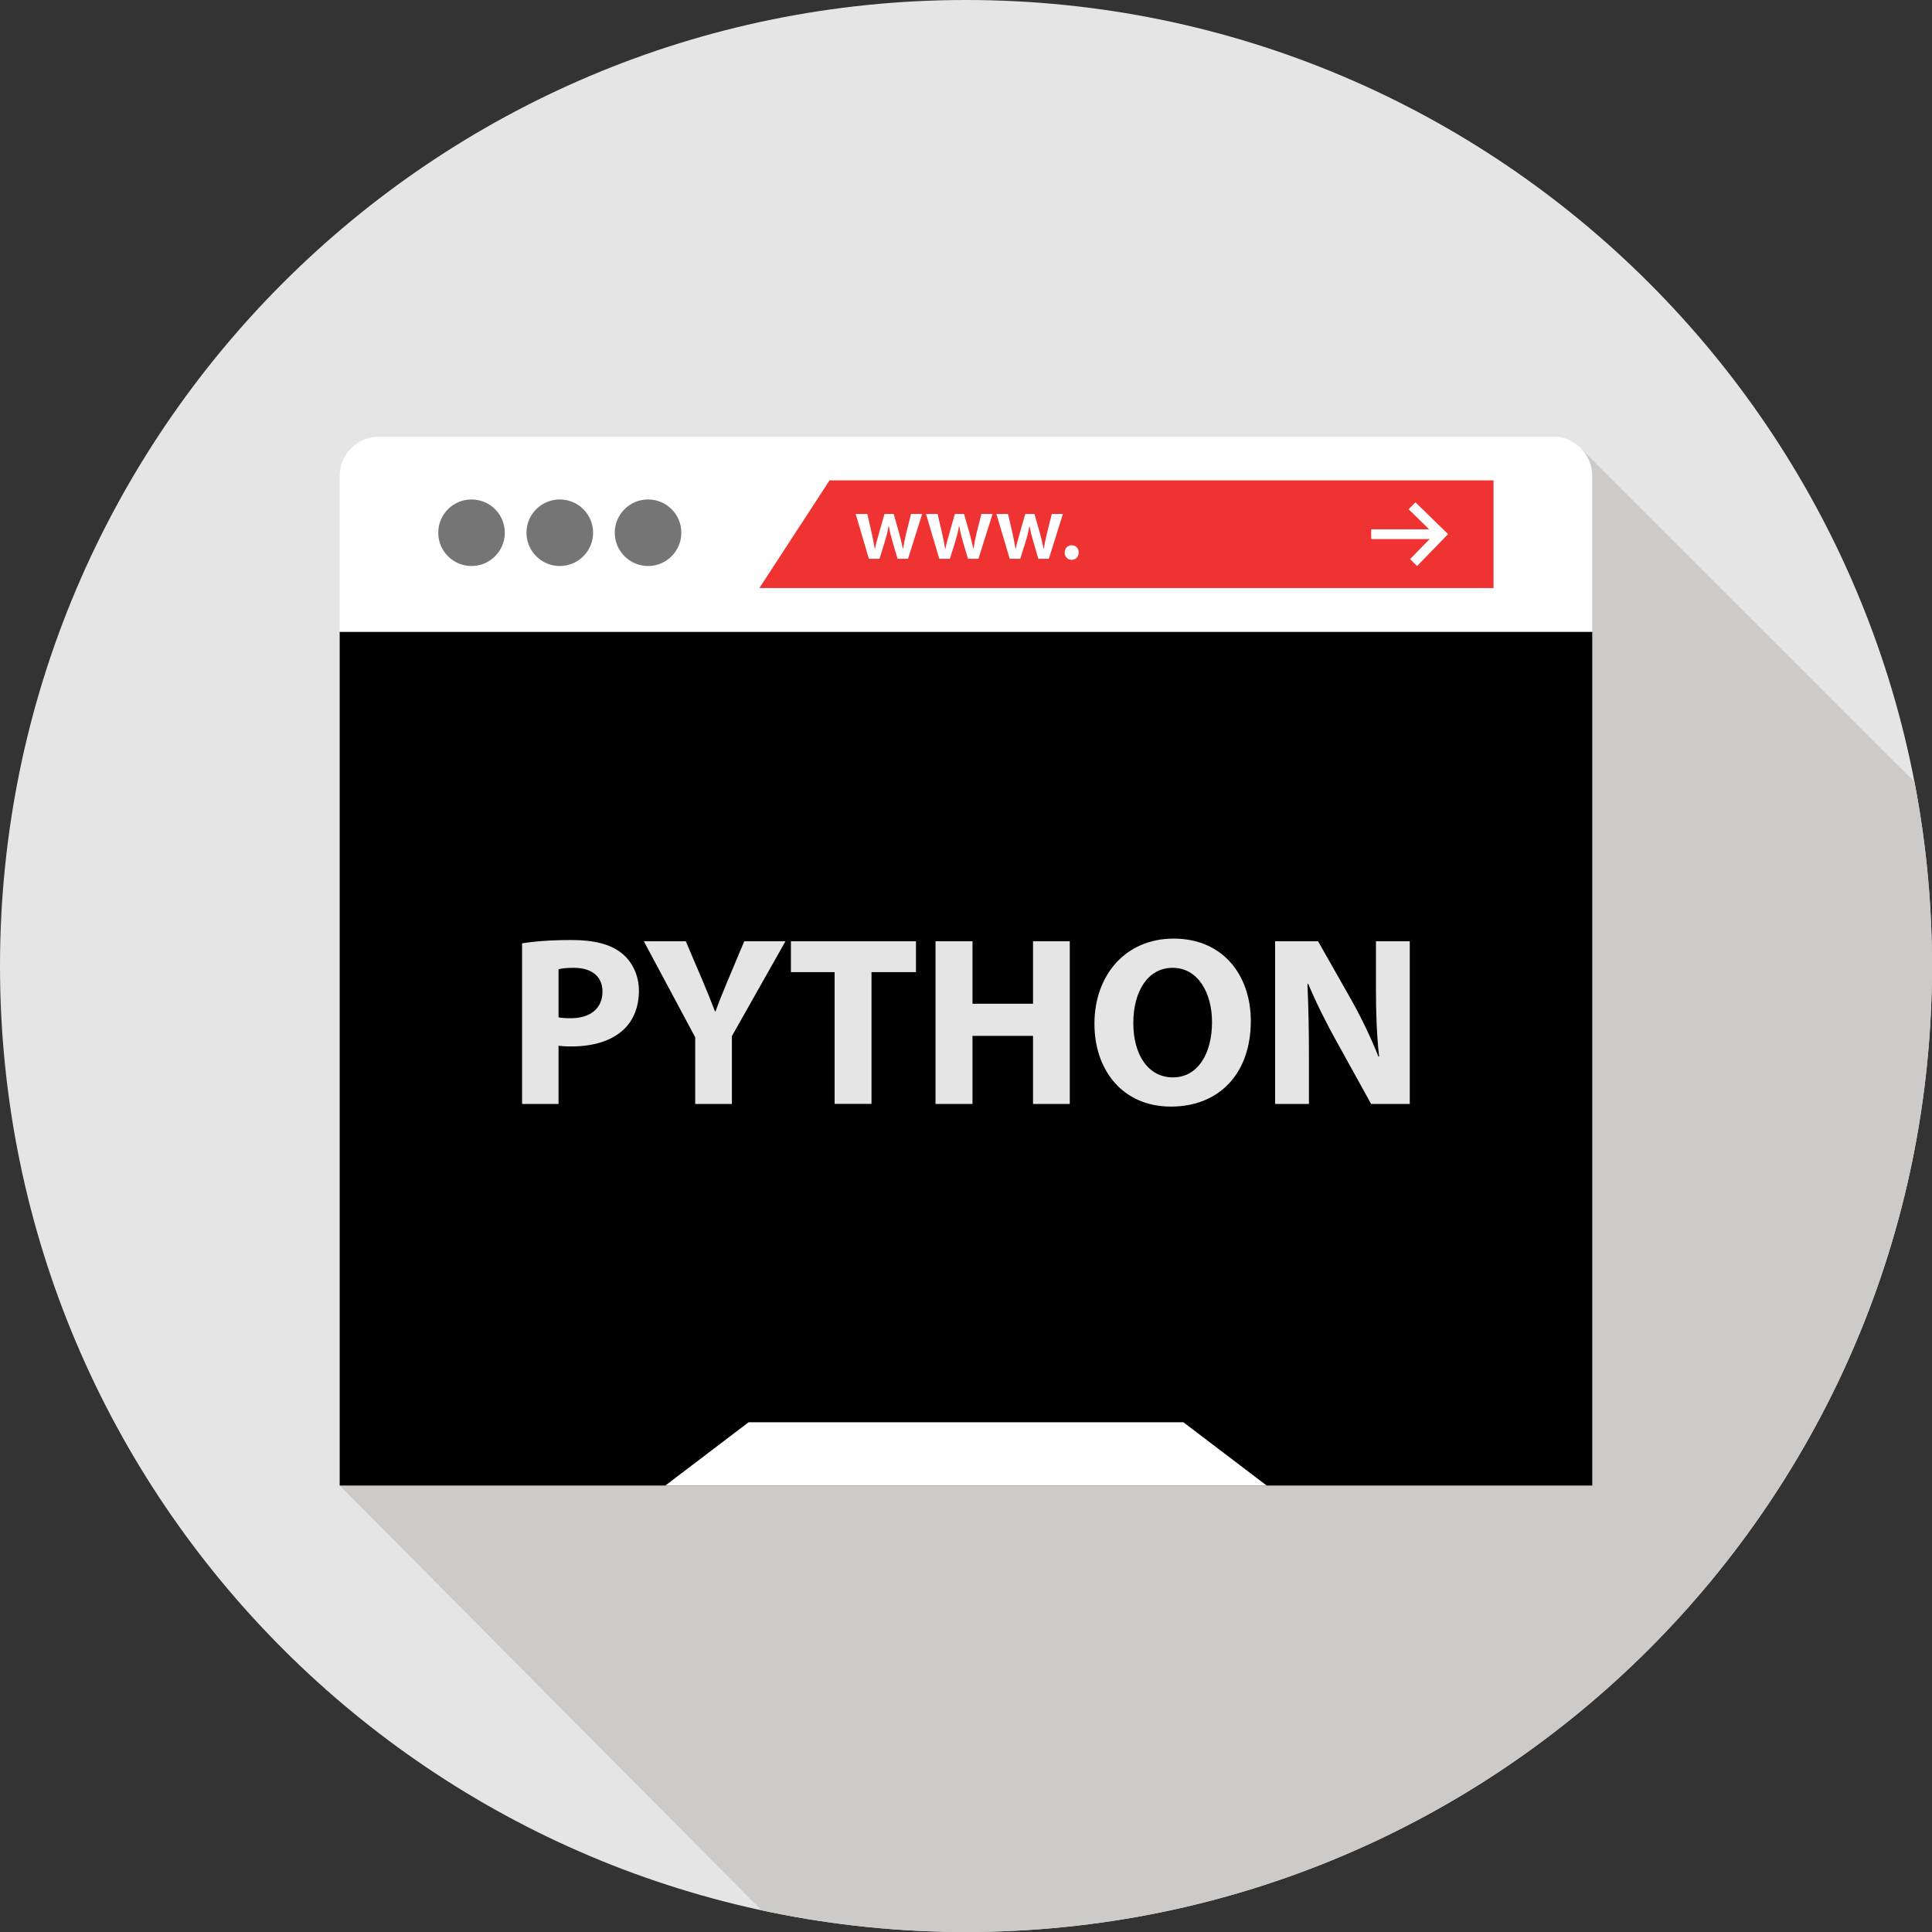
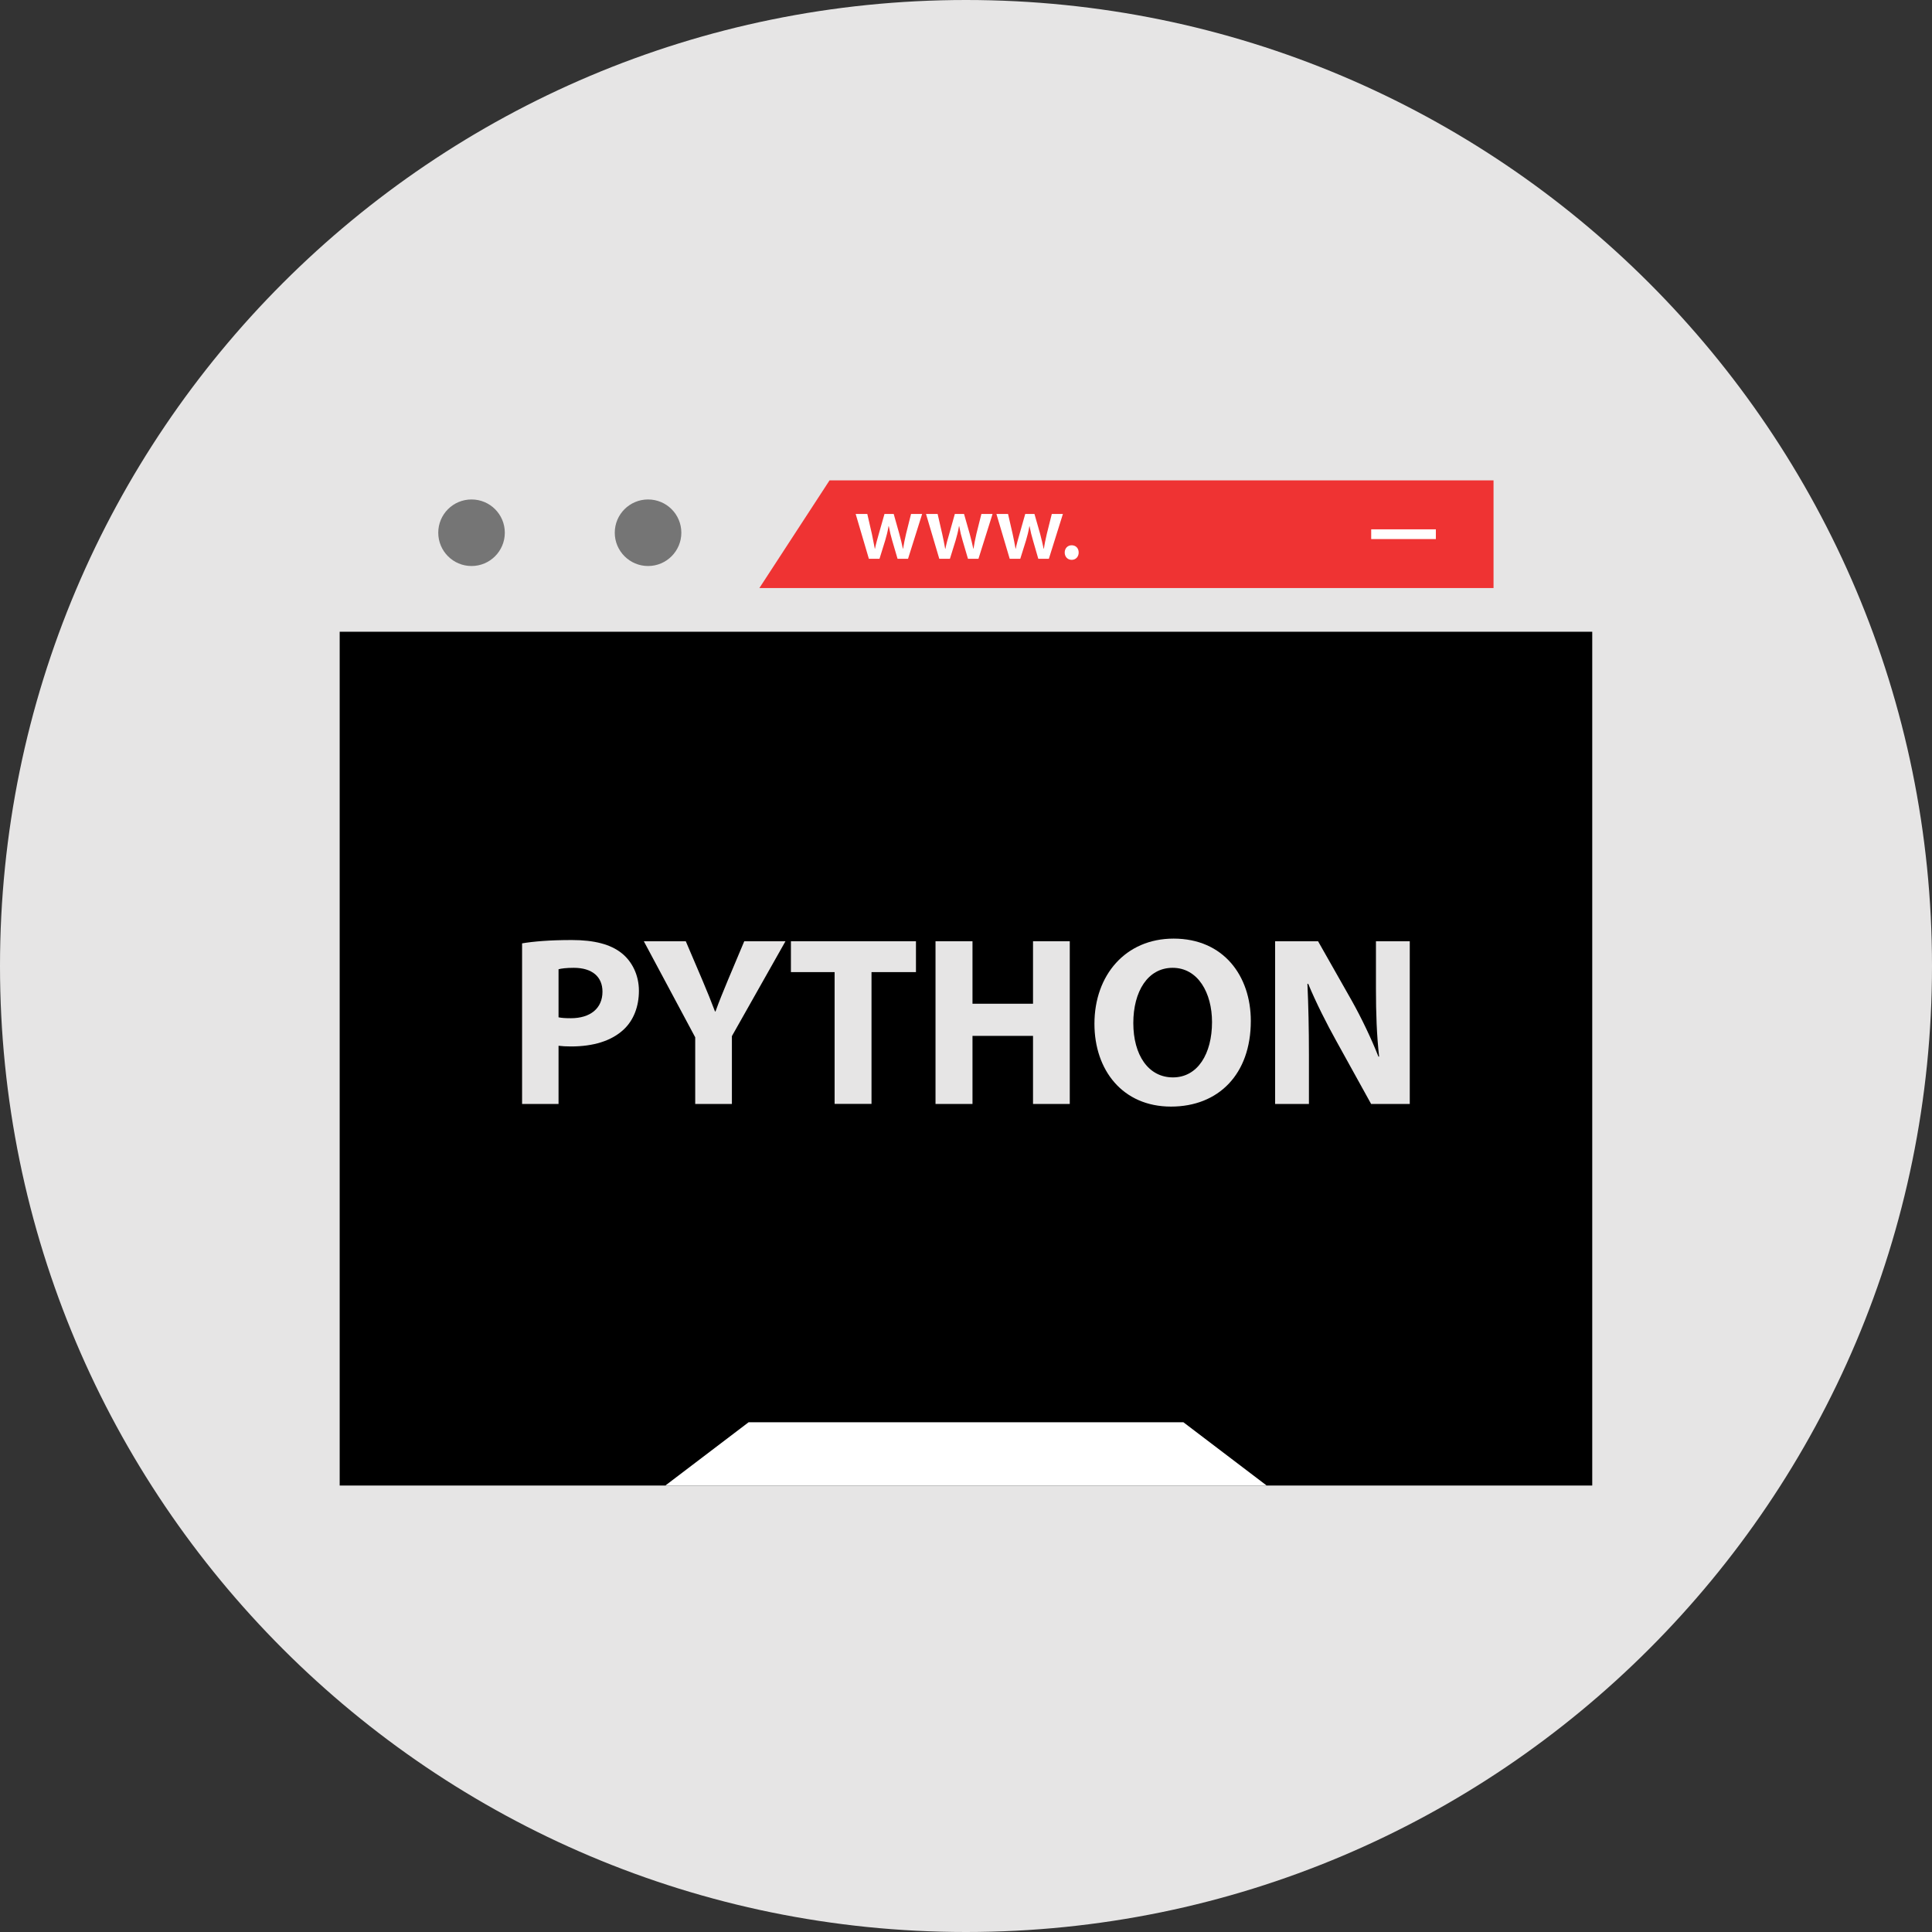
<svg xmlns="http://www.w3.org/2000/svg" width="100pt" height="100pt" viewBox="0 0 100 100" version="1.1">
  <rect x="0" y="0" width="100" height="100" fill="#333333" stroke="none" />
  <defs>
    <clipPath id="clip1">
      <path d="M 17 23 L 100 23 L 100 100 L 17 100 Z M 17 23 " />
    </clipPath>
    <clipPath id="clip2">
      <path d="M 100 50 C 100 77.613 77.613 100 50 100 C 22.387 100 0 77.613 0 50 C 0 22.387 22.387 0 50 0 C 77.613 0 100 22.387 100 50 Z M 100 50 " />
    </clipPath>
  </defs>
  <g id="surface1">
    <path style=" stroke:none;fill-rule:nonzero;fill:rgb(90.196%,89.804%,89.804%);fill-opacity:1;" d="M 100 50 C 100 77.613 77.613 100 50 100 C 22.387 100 0 77.613 0 50 C 0 22.387 22.387 0 50 0 C 77.613 0 100 22.387 100 50 Z M 100 50 " />
    <g clip-path="url(#clip1)" clip-rule="nonzero">
      <g clip-path="url(#clip2)" clip-rule="nonzero">
-         <path style=" stroke:none;fill-rule:nonzero;fill:rgb(80%,79.608%,79.216%);fill-opacity:1;" d="M 81.82 23.199 L 103.984 45.359 L 98.891 90.844 L 44.219 103.711 L 17.582 76.891 Z M 81.82 23.199 " />
-       </g>
+         </g>
    </g>
    <path style=" stroke:none;fill-rule:nonzero;fill:rgb(0%,0%,0%);fill-opacity:1;" d="M 17.582 32.699 L 82.414 32.699 L 82.414 76.891 L 17.582 76.891 Z M 17.582 32.699 " />
-     <path style=" stroke:none;fill-rule:nonzero;fill:rgb(100%,100%,100%);fill-opacity:1;" d="M 17.582 32.699 L 17.582 24.629 C 17.582 23.516 18.492 22.602 19.609 22.602 L 80.391 22.602 C 81.504 22.602 82.414 23.516 82.414 24.629 L 82.414 32.699 Z M 17.582 32.699 " />
    <path style=" stroke:none;fill-rule:nonzero;fill:rgb(93.725%,20%,20%);fill-opacity:1;" d="M 77.305 30.438 L 39.305 30.438 L 42.938 24.863 L 77.305 24.863 Z M 77.305 30.438 " />
    <path style=" stroke:none;fill-rule:nonzero;fill:rgb(45.882%,45.882%,45.882%);fill-opacity:1;" d="M 26.129 27.574 C 26.129 28.523 25.359 29.297 24.406 29.297 C 23.453 29.297 22.684 28.523 22.684 27.574 C 22.684 26.621 23.453 25.852 24.406 25.852 C 25.359 25.852 26.129 26.621 26.129 27.574 Z M 26.129 27.574 " />
-     <path style=" stroke:none;fill-rule:nonzero;fill:rgb(45.882%,45.882%,45.882%);fill-opacity:1;" d="M 30.699 27.574 C 30.699 28.523 29.926 29.297 28.977 29.297 C 28.023 29.297 27.25 28.523 27.25 27.574 C 27.25 26.621 28.023 25.852 28.977 25.852 C 29.926 25.852 30.699 26.621 30.699 27.574 Z M 30.699 27.574 " />
    <path style=" stroke:none;fill-rule:nonzero;fill:rgb(45.882%,45.882%,45.882%);fill-opacity:1;" d="M 35.266 27.574 C 35.266 28.523 34.496 29.297 33.543 29.297 C 32.594 29.297 31.82 28.523 31.82 27.574 C 31.82 26.621 32.594 25.852 33.543 25.852 C 34.496 25.852 35.266 26.621 35.266 27.574 Z M 35.266 27.574 " />
    <path style=" stroke:none;fill-rule:nonzero;fill:rgb(100%,100%,100%);fill-opacity:1;" d="M 44.891 26.602 L 45.133 27.656 C 45.184 27.902 45.234 28.156 45.281 28.406 L 45.289 28.406 C 45.336 28.156 45.414 27.898 45.48 27.66 L 45.781 26.602 L 46.258 26.602 L 46.547 27.629 C 46.621 27.902 46.684 28.156 46.734 28.406 L 46.742 28.406 C 46.781 28.156 46.836 27.902 46.898 27.629 L 47.156 26.602 L 47.73 26.602 L 47 28.922 L 46.457 28.922 L 46.18 27.977 C 46.109 27.734 46.055 27.516 46.004 27.234 L 45.992 27.234 C 45.945 27.52 45.883 27.75 45.816 27.977 L 45.523 28.922 L 44.973 28.922 L 44.289 26.602 Z M 44.891 26.602 " />
    <path style=" stroke:none;fill-rule:nonzero;fill:rgb(100%,100%,100%);fill-opacity:1;" d="M 48.531 26.602 L 48.773 27.656 C 48.828 27.902 48.879 28.156 48.922 28.406 L 48.934 28.406 C 48.98 28.156 49.055 27.898 49.125 27.66 L 49.422 26.602 L 49.898 26.602 L 50.191 27.629 C 50.266 27.902 50.324 28.156 50.379 28.406 L 50.387 28.406 C 50.426 28.156 50.477 27.902 50.539 27.629 L 50.797 26.602 L 51.375 26.602 L 50.645 28.922 L 50.102 28.922 L 49.824 27.977 C 49.75 27.734 49.699 27.516 49.648 27.234 L 49.637 27.234 C 49.59 27.52 49.527 27.75 49.461 27.977 L 49.168 28.922 L 48.617 28.922 L 47.93 26.602 Z M 48.531 26.602 " />
    <path style=" stroke:none;fill-rule:nonzero;fill:rgb(100%,100%,100%);fill-opacity:1;" d="M 52.176 26.602 L 52.418 27.656 C 52.469 27.902 52.523 28.156 52.566 28.406 L 52.574 28.406 C 52.621 28.156 52.699 27.898 52.766 27.66 L 53.066 26.602 L 53.543 26.602 L 53.836 27.629 C 53.906 27.902 53.969 28.156 54.02 28.406 L 54.031 28.406 C 54.066 28.156 54.121 27.902 54.184 27.629 L 54.441 26.602 L 55.016 26.602 L 54.289 28.922 L 53.742 28.922 L 53.469 27.977 C 53.395 27.734 53.344 27.516 53.289 27.234 L 53.281 27.234 C 53.234 27.52 53.172 27.75 53.105 27.977 L 52.809 28.922 L 52.262 28.922 L 51.574 26.602 Z M 52.176 26.602 " />
    <path style=" stroke:none;fill-rule:nonzero;fill:rgb(100%,100%,100%);fill-opacity:1;" d="M 55.109 28.598 C 55.109 28.379 55.262 28.223 55.469 28.223 C 55.684 28.223 55.832 28.375 55.832 28.598 C 55.832 28.812 55.688 28.977 55.469 28.977 C 55.254 28.977 55.109 28.812 55.109 28.598 Z M 55.109 28.598 " />
    <path style=" stroke:none;fill-rule:nonzero;fill:rgb(100%,100%,100%);fill-opacity:1;" d="M 65.562 76.891 L 34.438 76.891 L 38.746 73.617 L 61.254 73.617 Z M 65.562 76.891 " />
-     <path style=" stroke:none;fill-rule:nonzero;fill:rgb(100%,100%,100%);fill-opacity:1;" d="M 73.348 29.297 L 72.984 28.941 L 74.238 27.656 L 72.91 26.359 L 73.262 26 L 74.953 27.645 Z M 73.348 29.297 " />
    <path style=" stroke:none;fill-rule:nonzero;fill:rgb(100%,100%,100%);fill-opacity:1;" d="M 70.973 27.398 L 74.32 27.398 L 74.32 27.902 L 70.973 27.902 Z M 70.973 27.398 " />
    <path style=" stroke:none;fill-rule:nonzero;fill:rgb(90.196%,89.804%,89.804%);fill-opacity:1;" d="M 27.023 48.828 C 27.609 48.73 28.438 48.656 29.598 48.656 C 30.773 48.656 31.609 48.883 32.172 49.332 C 32.707 49.754 33.07 50.457 33.07 51.281 C 33.07 52.102 32.793 52.805 32.293 53.277 C 31.645 53.891 30.684 54.164 29.559 54.164 C 29.309 54.164 29.082 54.152 28.91 54.129 L 28.91 57.141 L 27.023 57.141 Z M 28.91 52.656 C 29.074 52.691 29.273 52.703 29.547 52.703 C 30.559 52.703 31.184 52.191 31.184 51.328 C 31.184 50.555 30.648 50.094 29.699 50.094 C 29.312 50.094 29.047 50.129 28.91 50.168 Z M 28.91 52.656 " />
    <path style=" stroke:none;fill-rule:nonzero;fill:rgb(90.196%,89.804%,89.804%);fill-opacity:1;" d="M 35.984 57.141 L 35.984 53.691 L 33.324 48.719 L 35.496 48.719 L 36.359 50.742 C 36.621 51.355 36.797 51.805 37.008 52.352 L 37.035 52.352 C 37.223 51.828 37.422 51.344 37.672 50.742 L 38.523 48.719 L 40.656 48.719 L 37.883 53.629 L 37.883 57.141 Z M 35.984 57.141 " />
    <path style=" stroke:none;fill-rule:nonzero;fill:rgb(90.196%,89.804%,89.804%);fill-opacity:1;" d="M 43.199 50.316 L 40.938 50.316 L 40.938 48.719 L 47.41 48.719 L 47.41 50.316 L 45.109 50.316 L 45.109 57.137 L 43.199 57.137 Z M 43.199 50.316 " />
    <path style=" stroke:none;fill-rule:nonzero;fill:rgb(90.196%,89.804%,89.804%);fill-opacity:1;" d="M 50.336 48.719 L 50.336 51.953 L 53.469 51.953 L 53.469 48.719 L 55.371 48.719 L 55.371 57.141 L 53.469 57.141 L 53.469 53.617 L 50.336 53.617 L 50.336 57.141 L 48.422 57.141 L 48.422 48.719 Z M 50.336 48.719 " />
    <path style=" stroke:none;fill-rule:nonzero;fill:rgb(90.196%,89.804%,89.804%);fill-opacity:1;" d="M 64.742 52.844 C 64.742 55.602 63.07 57.277 60.609 57.277 C 58.109 57.277 56.648 55.391 56.648 52.992 C 56.648 50.469 58.262 48.582 60.746 48.582 C 63.332 48.582 64.742 50.516 64.742 52.844 Z M 58.66 52.953 C 58.66 54.602 59.434 55.766 60.711 55.766 C 61.996 55.766 62.734 54.539 62.734 52.902 C 62.734 51.391 62.008 50.094 60.695 50.094 C 59.41 50.094 58.66 51.316 58.66 52.953 Z M 58.66 52.953 " />
    <path style=" stroke:none;fill-rule:nonzero;fill:rgb(90.196%,89.804%,89.804%);fill-opacity:1;" d="M 66 57.141 L 66 48.719 L 68.223 48.719 L 69.973 51.805 C 70.469 52.691 70.973 53.742 71.348 54.691 L 71.383 54.691 C 71.258 53.578 71.219 52.445 71.219 51.18 L 71.219 48.719 L 72.969 48.719 L 72.969 57.141 L 70.969 57.141 L 69.172 53.891 C 68.672 52.992 68.121 51.906 67.711 50.918 L 67.672 50.93 C 67.723 52.043 67.75 53.23 67.75 54.605 L 67.75 57.141 Z M 66 57.141 " />
  </g>
</svg>